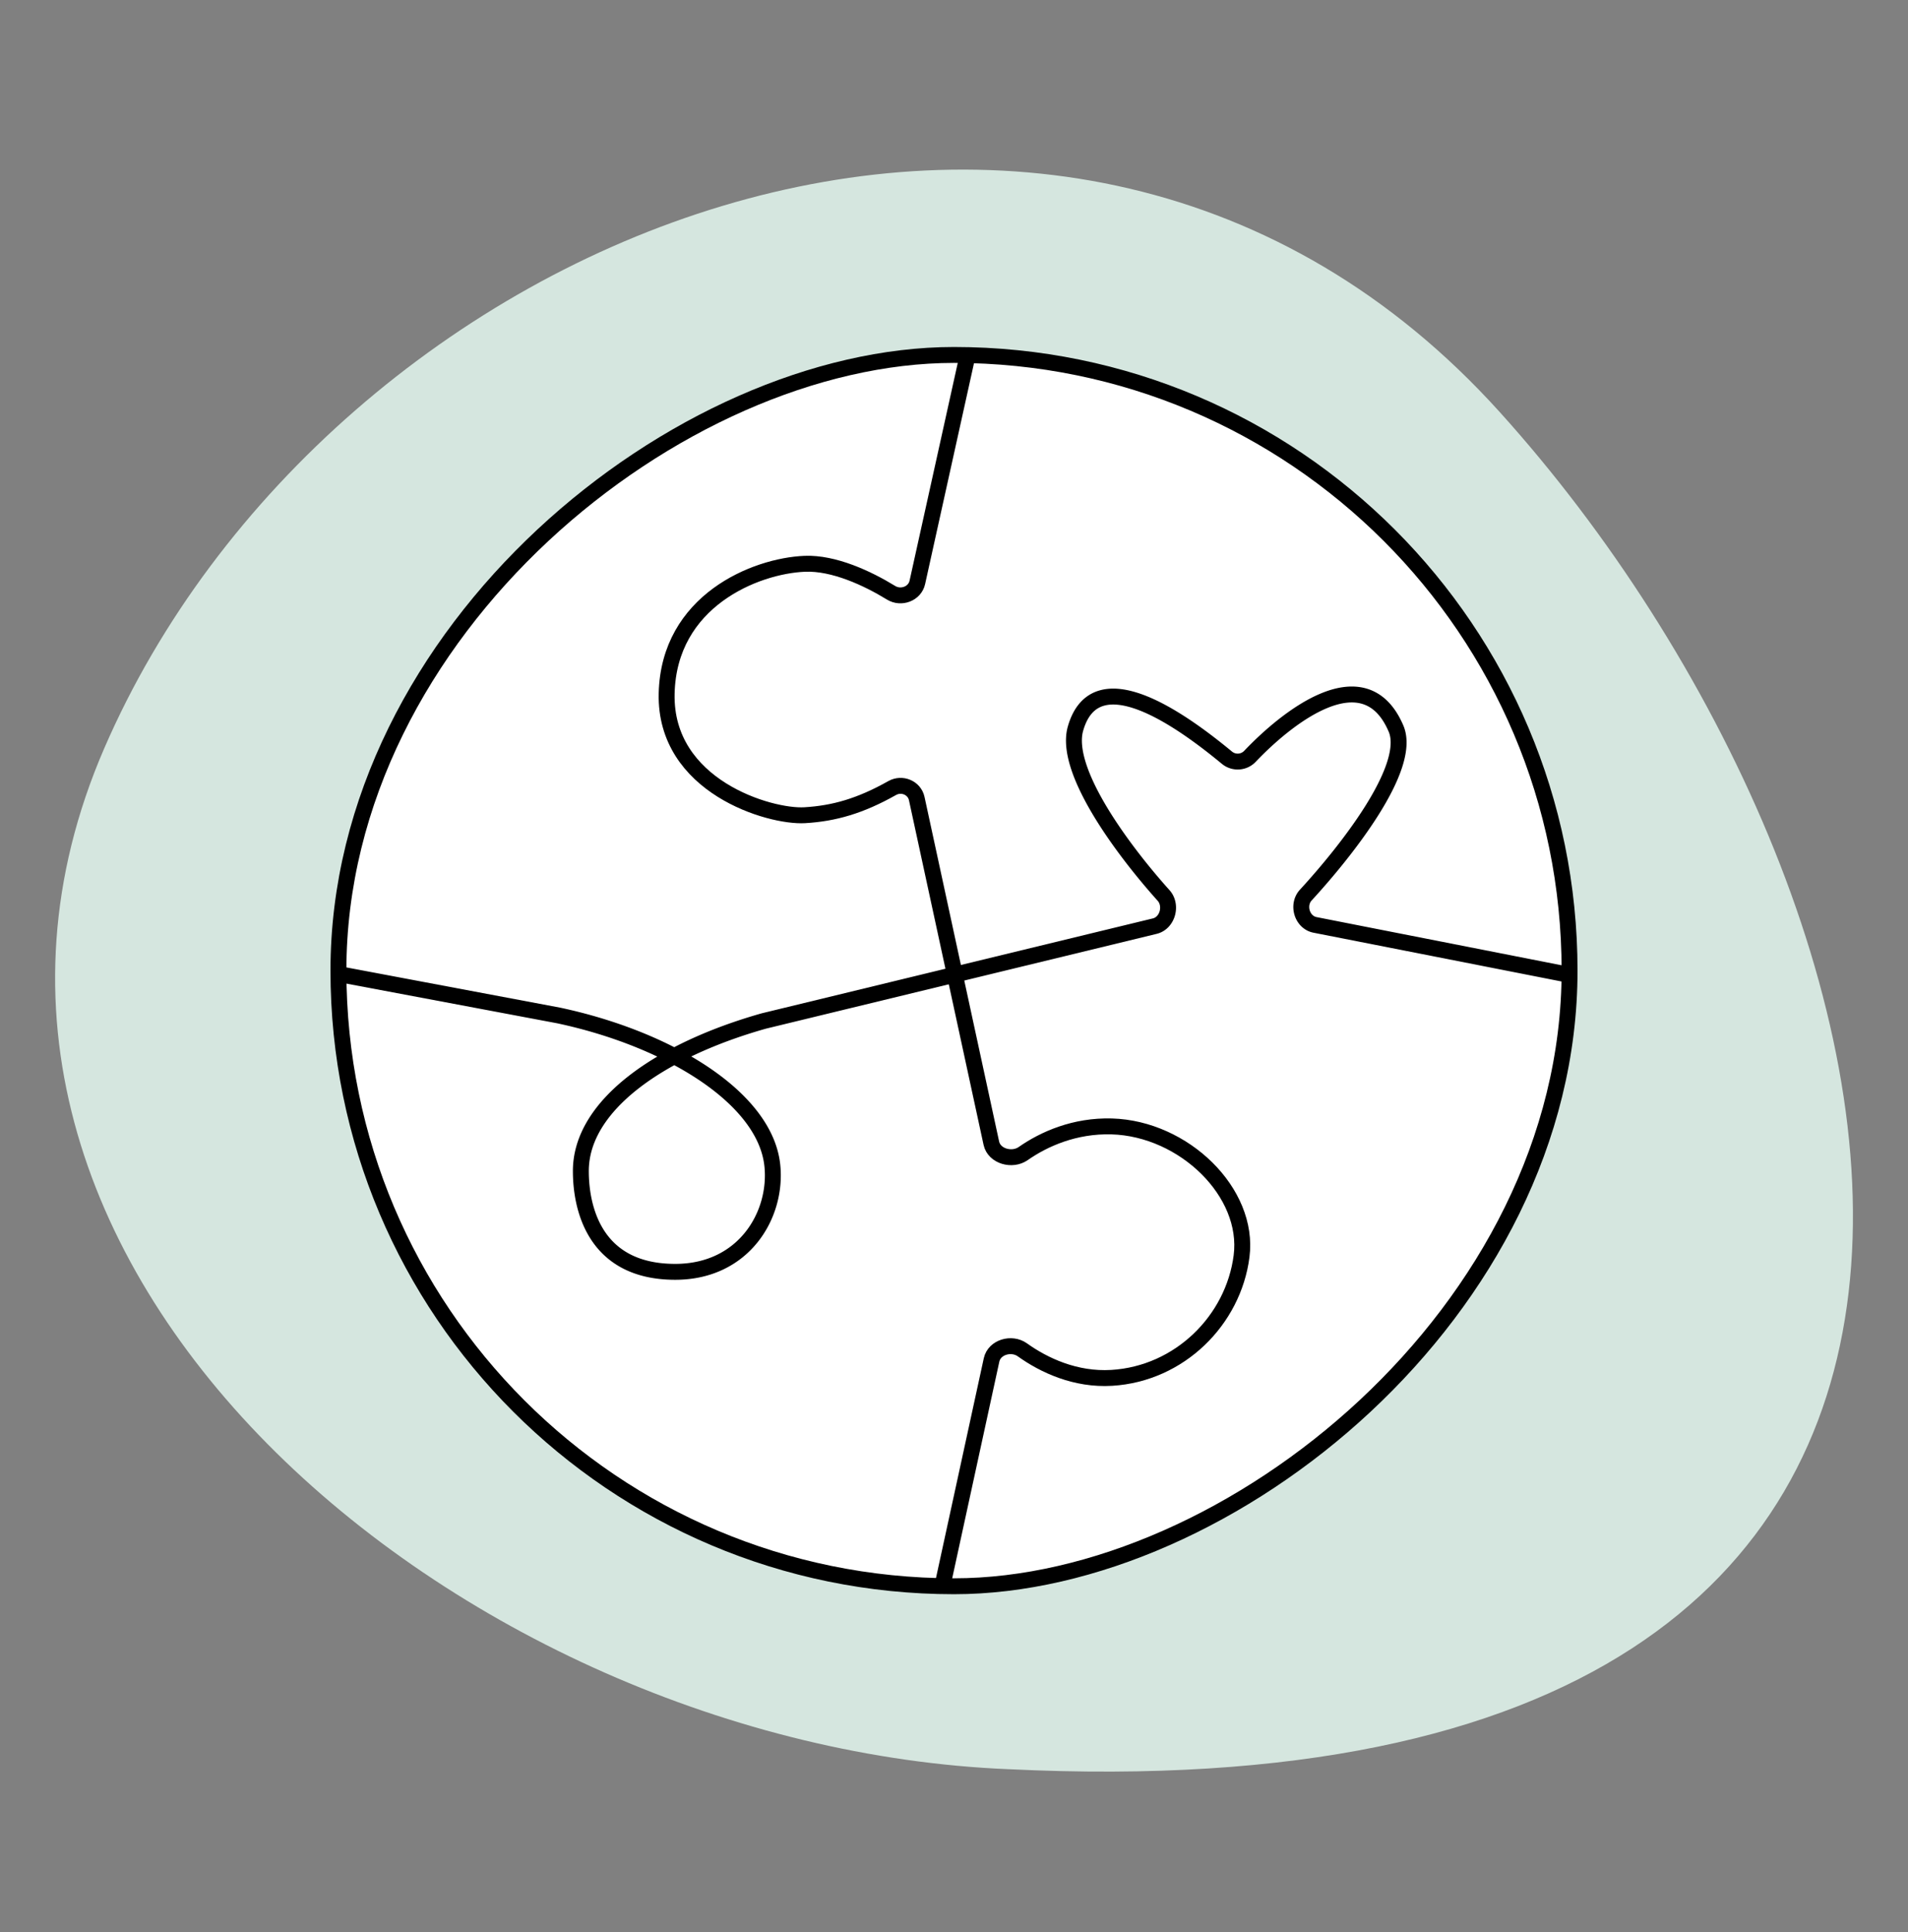
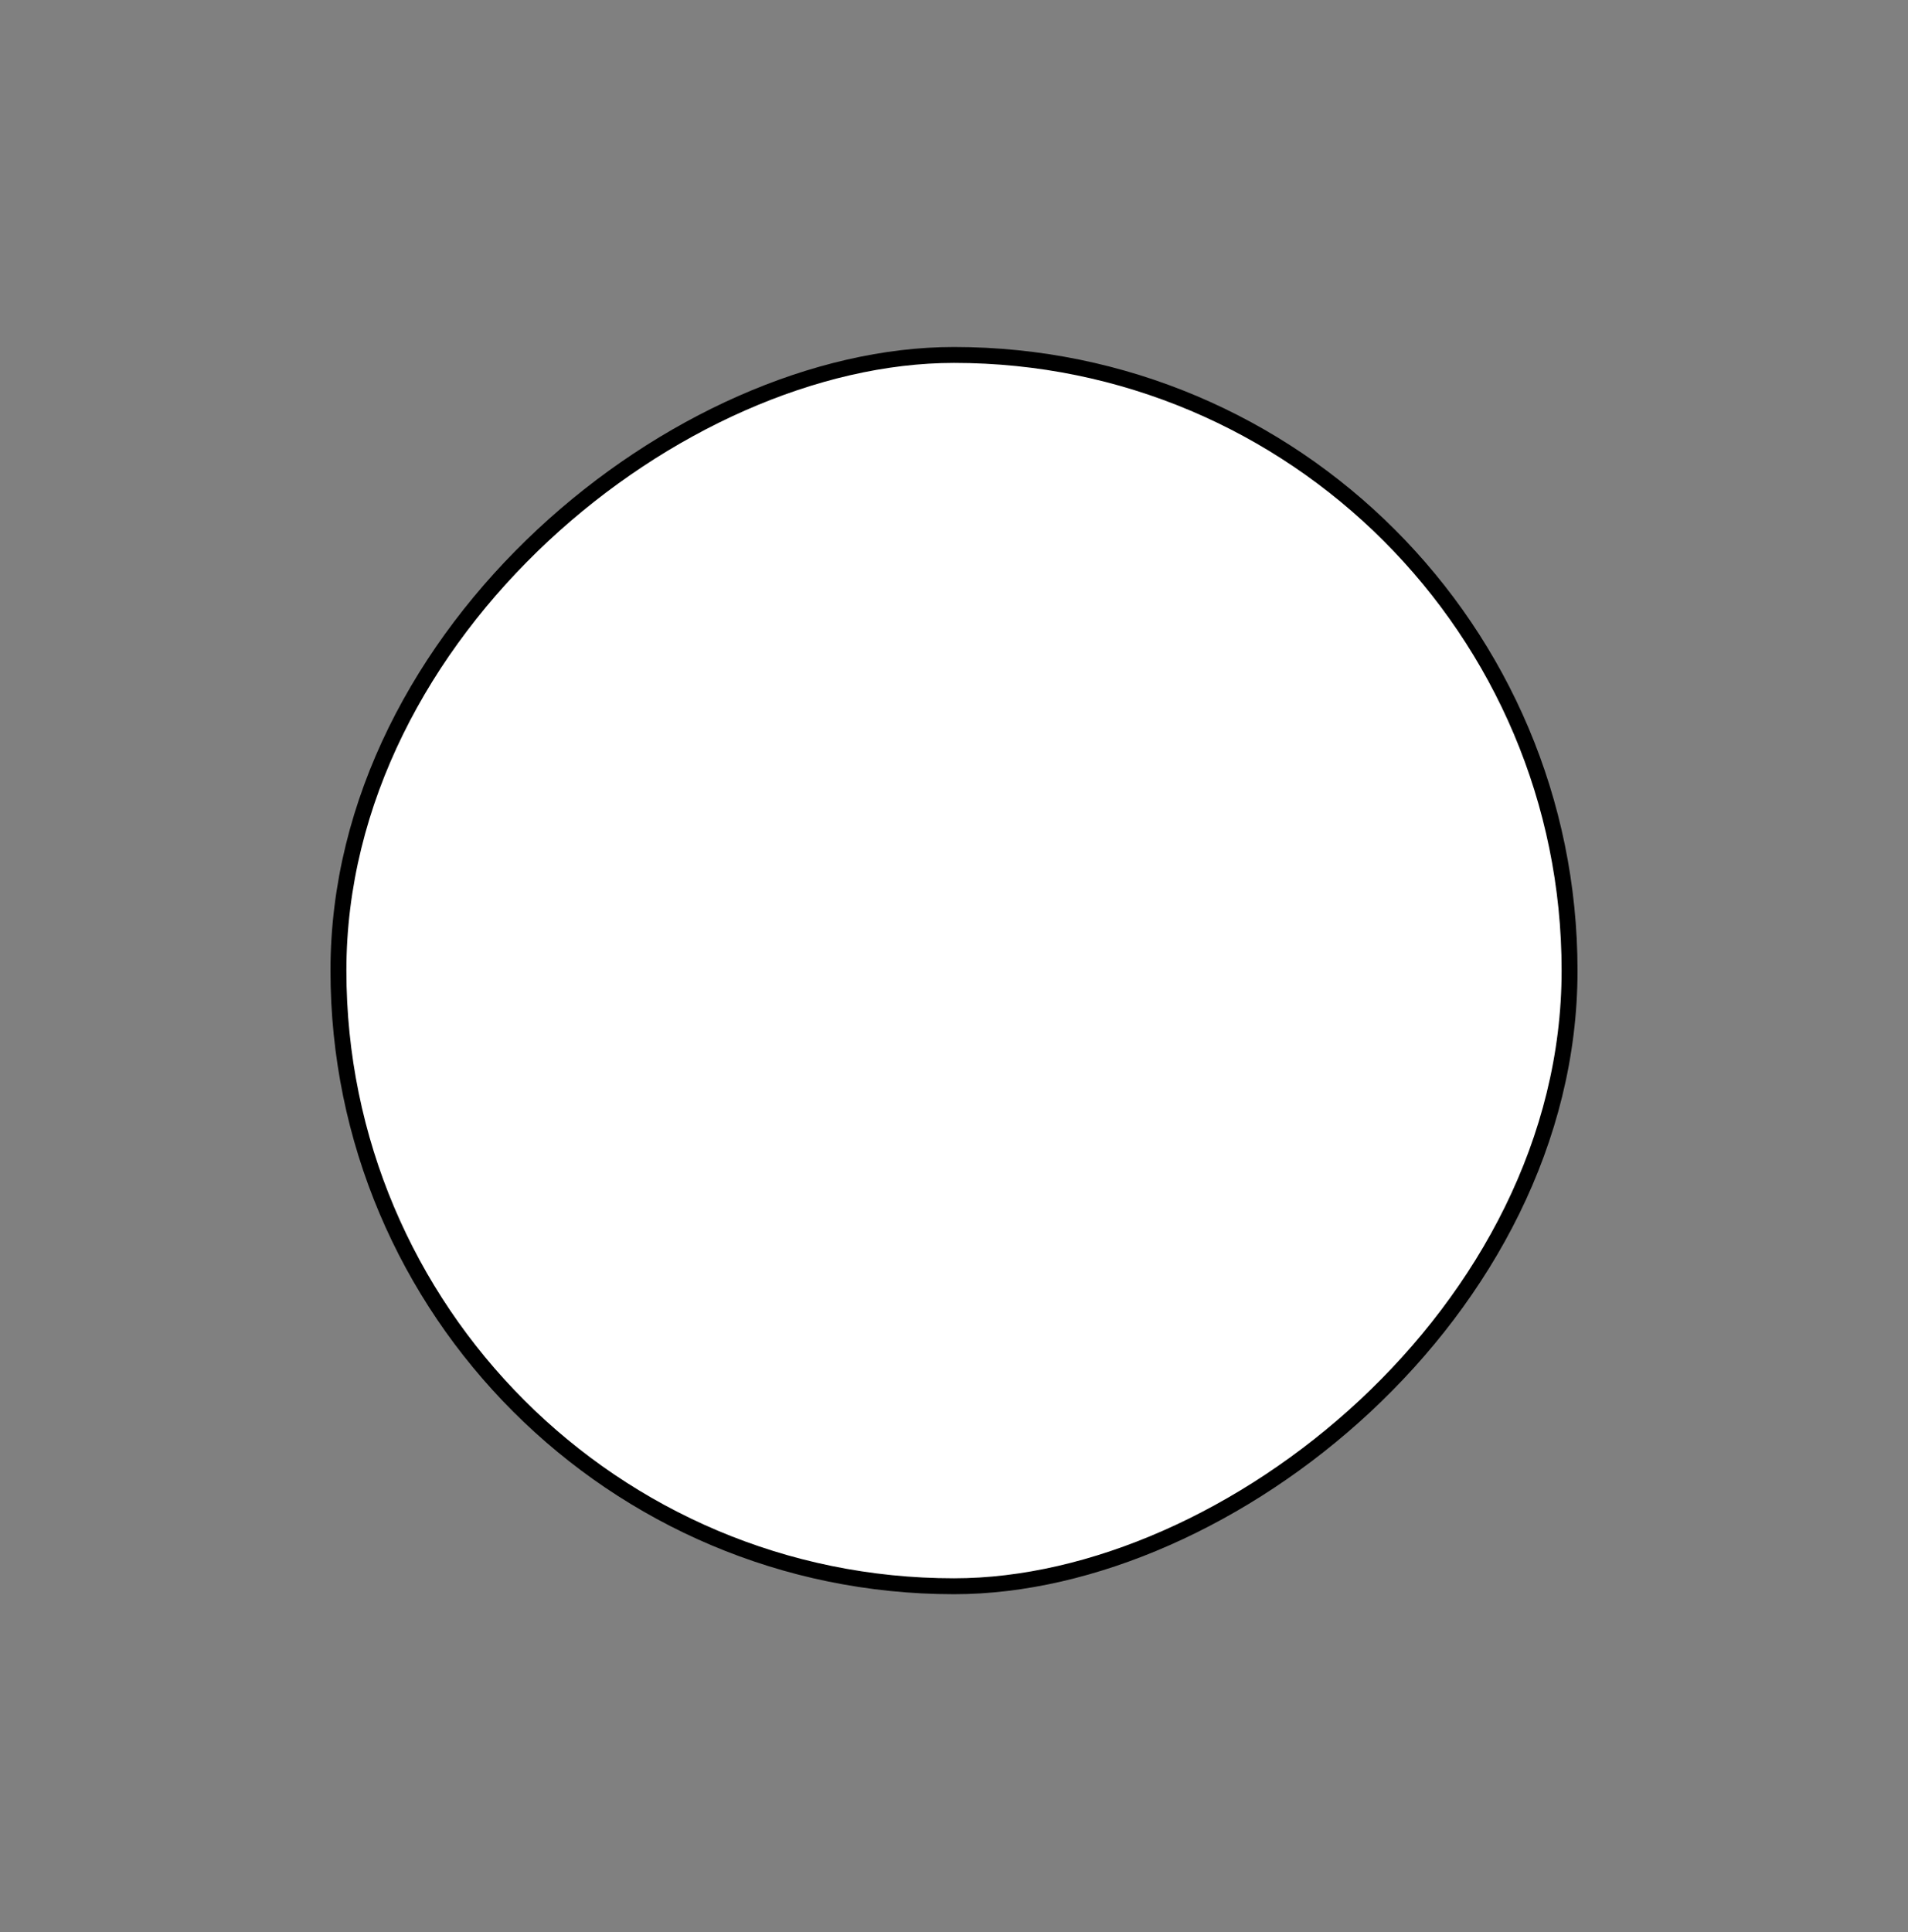
<svg xmlns="http://www.w3.org/2000/svg" width="80" height="81" fill="none" viewBox="0 0 80 81">
  <rect x="0" y="0" width="80" height="81" fill="#808080" stroke="none" />
-   <path fill="#D5E6DF" d="M4.367 31.379c-9.362 21.629 14.98 41.847 37.917 42.788C90.5 76.517 81.138 37.49 62.881 17.273 44.625-2.947 13.73 9.749 4.367 31.379" />
  <rect width="51.618" height="51.62" x="14.191" y="66.499" fill="#fff" stroke="#000" stroke-width=".667" rx="25.809" transform="rotate(-90 14.19 66.499)" />
-   <path stroke="#000" stroke-linecap="round" stroke-width=".667" d="m40.534 15.056-2.071 9.358c-.106.48-.684.692-1.102.435-.986-.605-2.402-1.265-3.62-1.214-2.073.086-5.702 1.555-5.789 5.443s4.32 5.184 5.789 5.097c1.226-.072 2.33-.385 3.667-1.139.406-.229.931-.014 1.03.442l3.128 14.447c.119.549.874.756 1.334.435.87-.608 2.154-1.183 3.714-1.139 3.024.087 5.789 2.765 5.443 5.443-.345 2.678-2.592 4.925-5.443 5.098-1.522.092-2.846-.529-3.747-1.175-.45-.322-1.174-.118-1.292.422l-2.04 9.378" />
-   <path stroke="#000" stroke-linecap="round" stroke-width=".667" d="m14.244 40.842 9.18 1.728c4.598.979 8.662 3.441 8.959 6.289.215 2.064-1.187 4.458-4.071 4.458-3.435 0-3.958-2.752-3.958-4.224 0-2.788 3.387-5.082 7.673-6.292l16.39-3.976c.54-.13.74-.875.37-1.287-1.548-1.72-4.212-5.187-3.692-6.997.854-2.972 4.52-.288 6.356 1.229a.71.71 0 0 0 .961-.067c1.528-1.608 4.799-4.247 6.12-1.162.705 1.644-2.149 5.206-3.78 6.98-.38.411-.163 1.144.385 1.252l10.522 2.069" />
</svg>